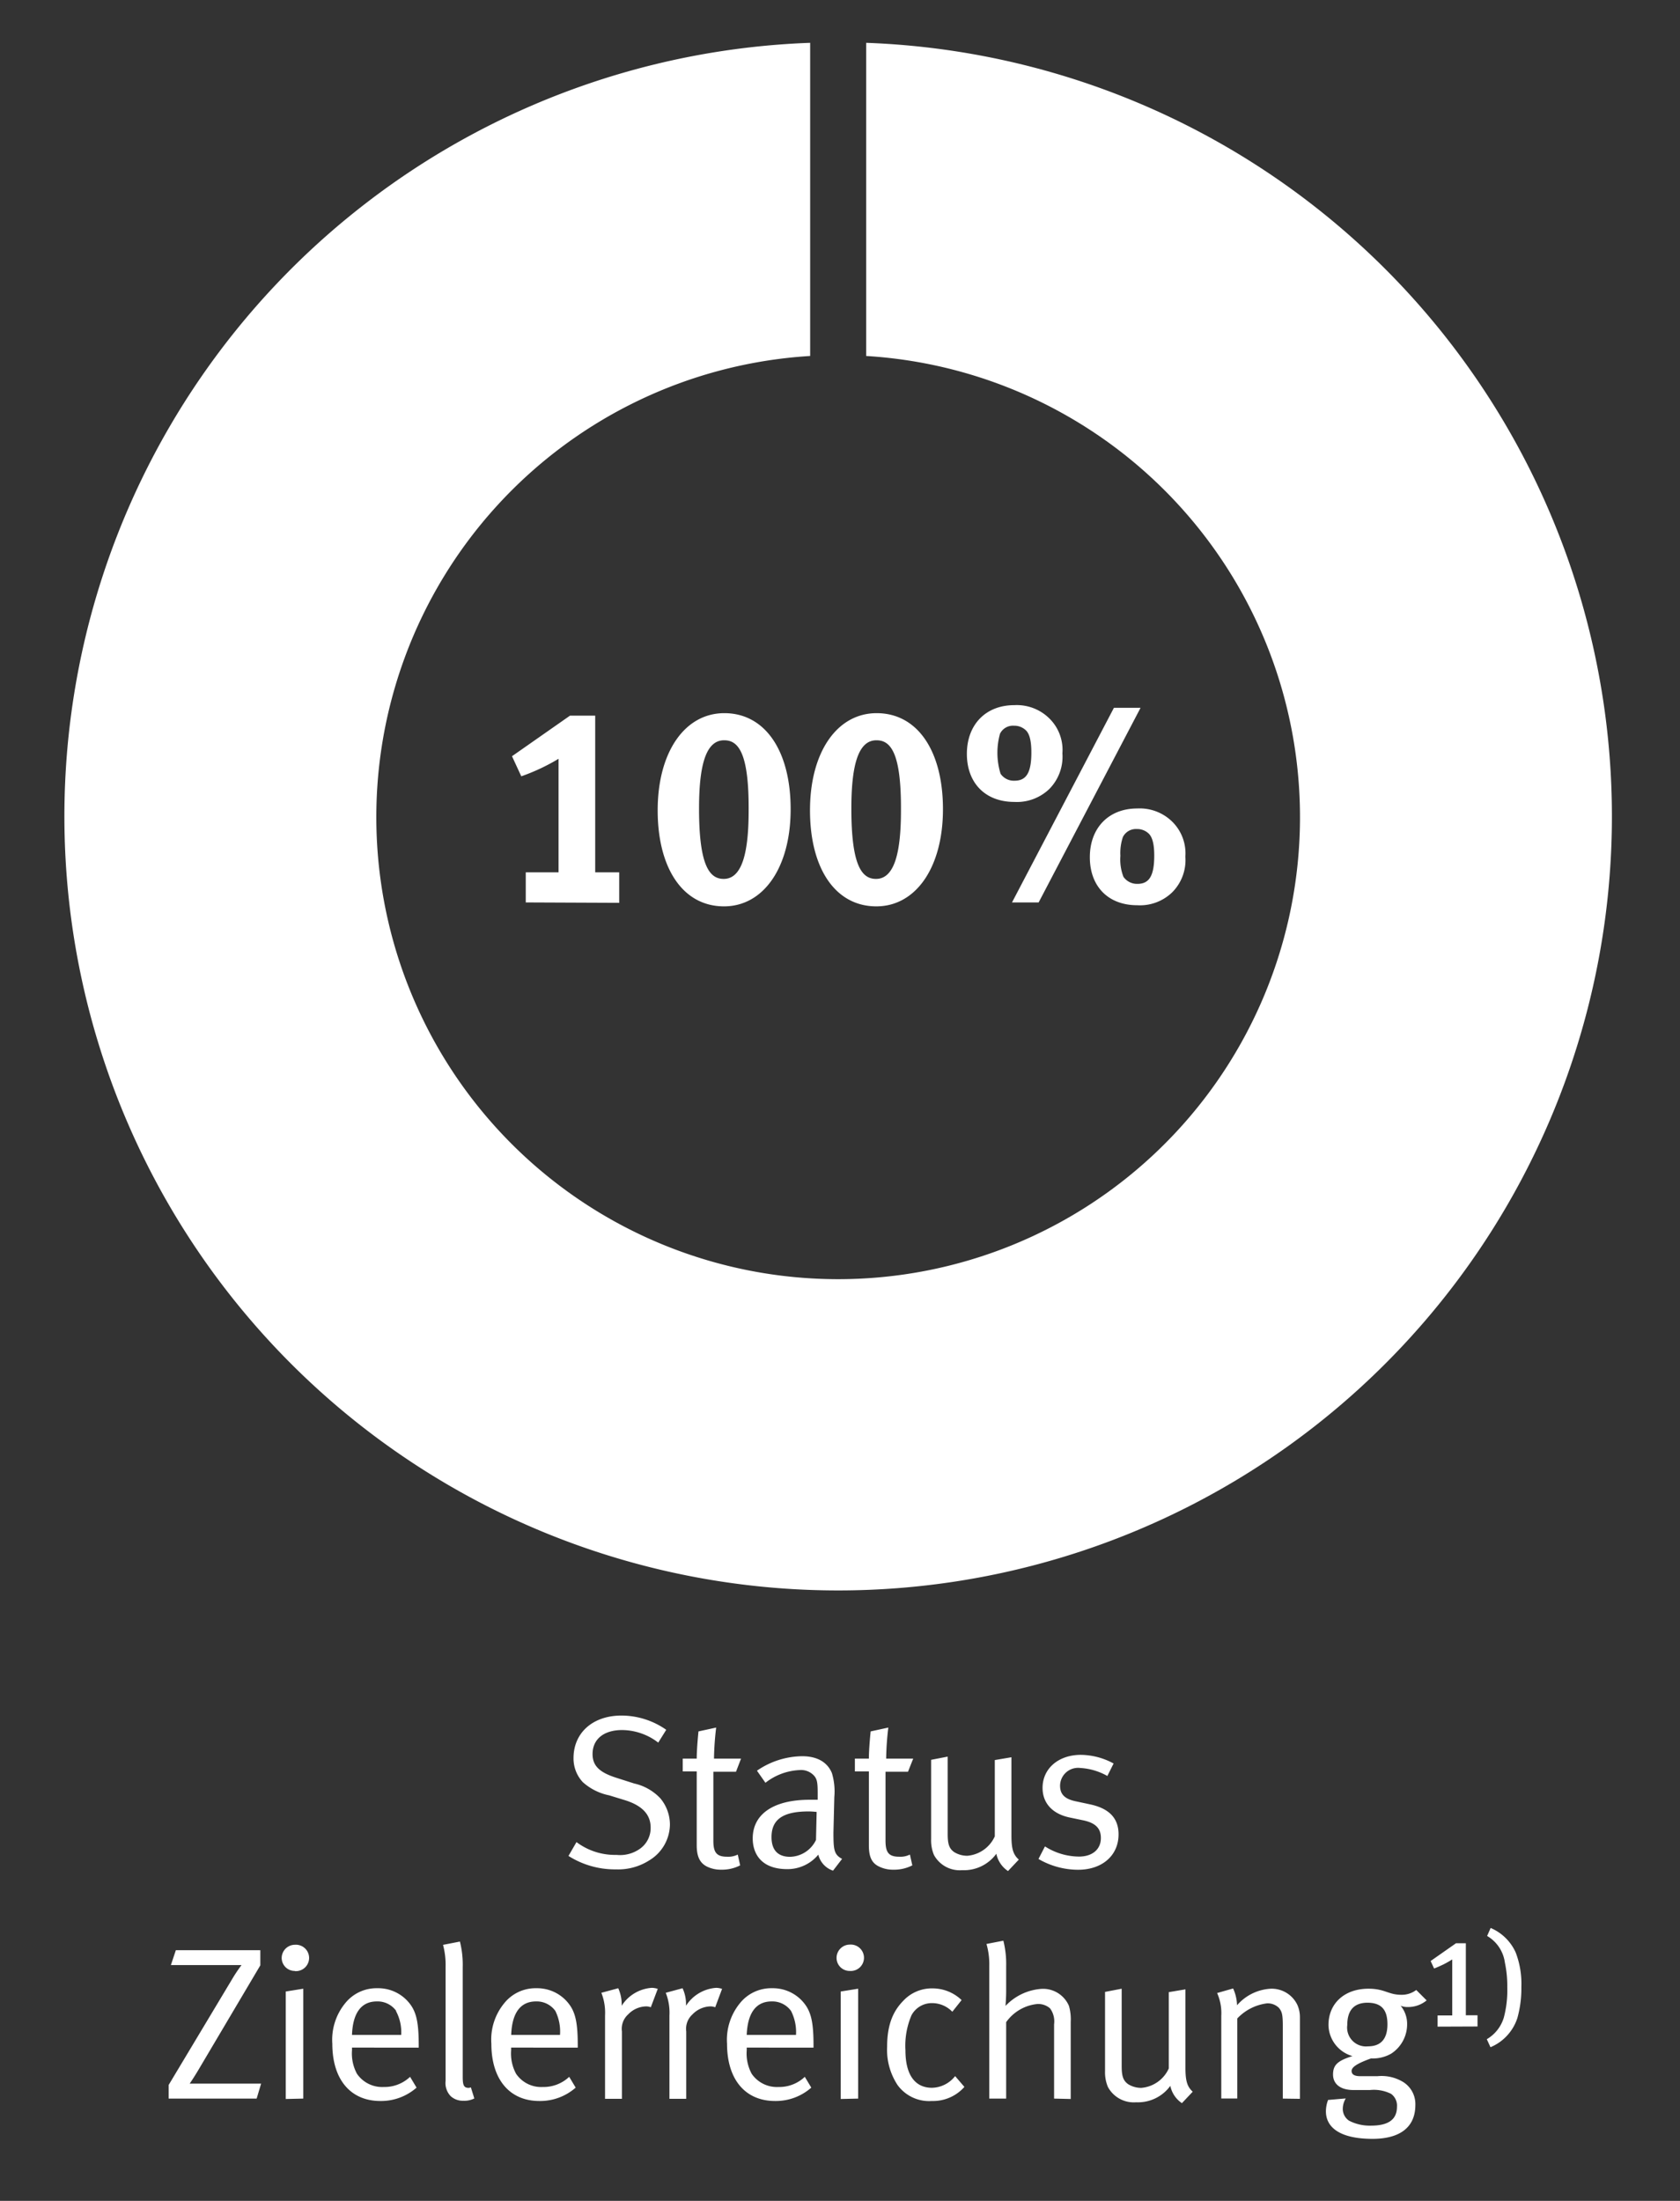
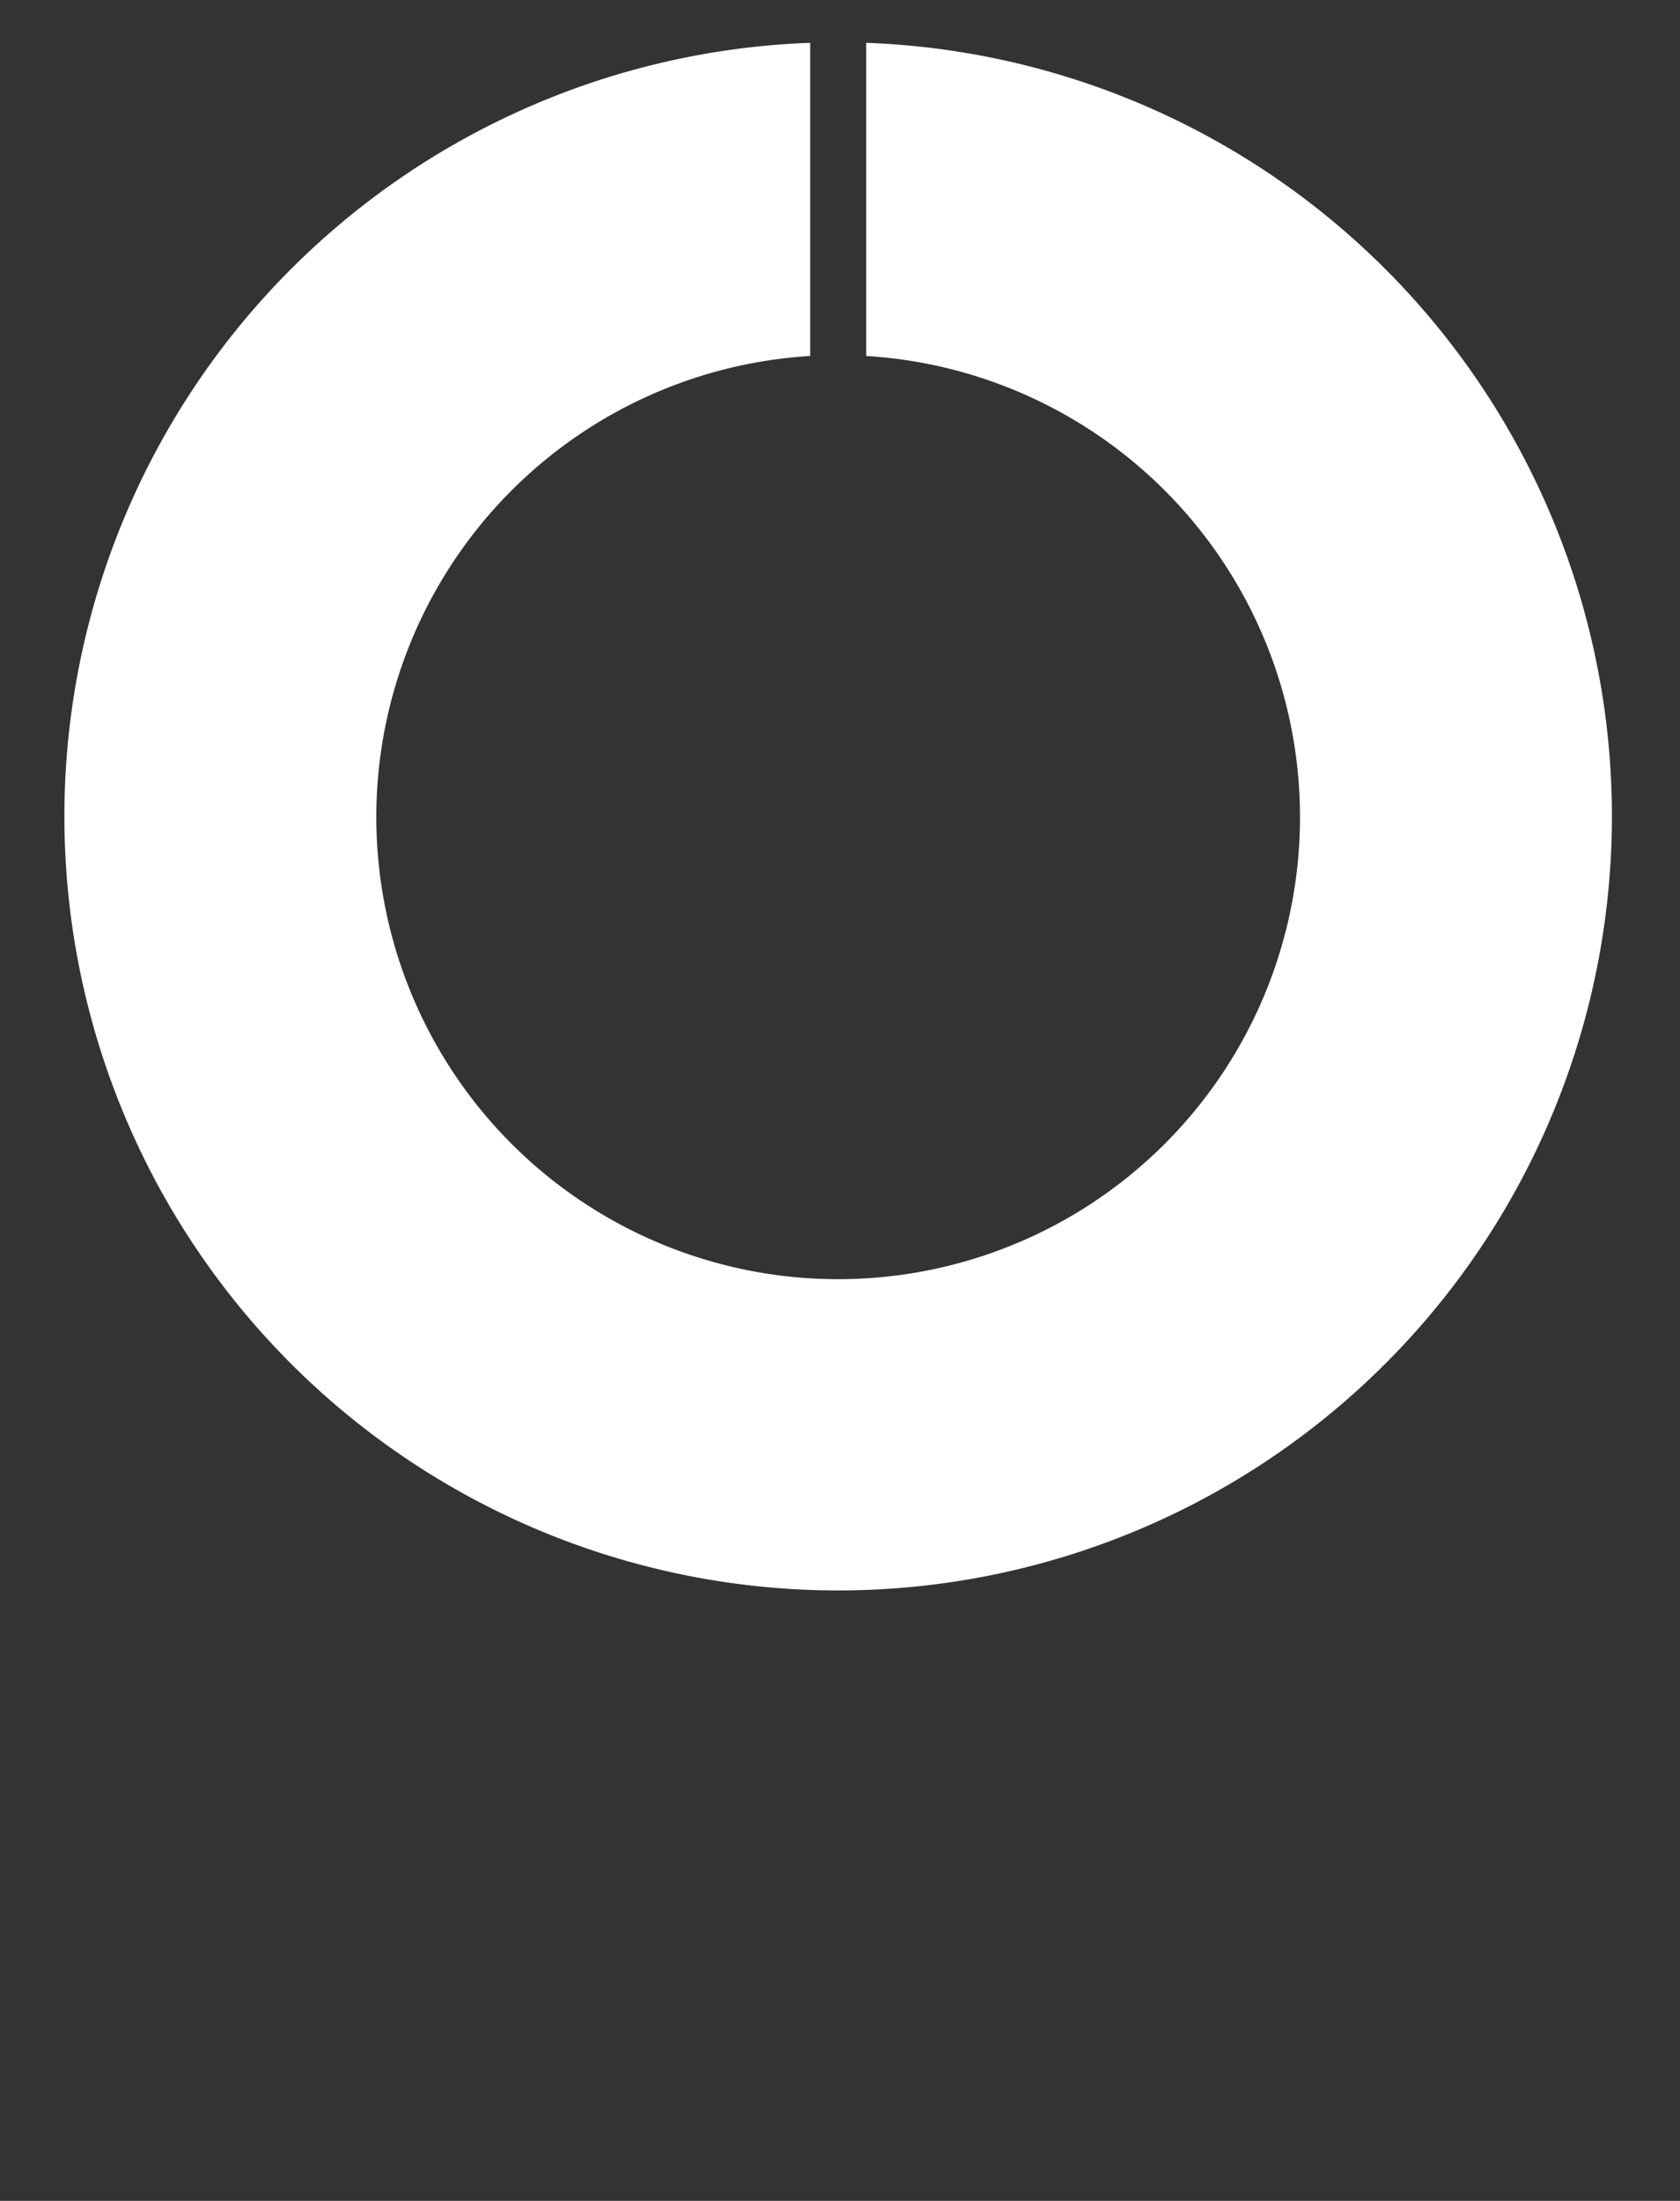
<svg xmlns="http://www.w3.org/2000/svg" width="210" height="275" viewBox="0 0 210 275">
  <rect x="0" y="0" width="210" height="275" fill="#333333" stroke="none" />
  <path d="M108.27 5.35v39.13a57.73 57.73 0 11-7 0V5.35a96.72 96.72 0 107 0z" fill="#fff" />
  <g fill="#fff">
-     <path d="M65.72 112.76V109h4.1V94.81A25 25 0 0165.16 97L64 94.49l7.25-5.07h3.15V109h3v3.81zM90.5 113.25c-5.11 0-8.29-4.72-8.29-12s3.39-12.14 8.33-12.14c5.11 0 8.29 4.72 8.29 12s-3.39 12.14-8.33 12.14zm0-20.75c-2.38 0-3.12 3.46-3.12 8.54 0 7.1 1.3 8.78 3.08 8.78 2.38 0 3.12-3.5 3.12-8.57.04-7.11-1.26-8.75-3.04-8.75zM109.54 113.25c-5.11 0-8.29-4.72-8.29-12s3.39-12.14 8.33-12.14c5.11 0 8.29 4.72 8.29 12s-3.39 12.14-8.33 12.14zm0-20.75c-2.38 0-3.12 3.46-3.12 8.54 0 7.1 1.3 8.78 3.08 8.78 2.38 0 3.12-3.5 3.12-8.57.04-7.11-1.26-8.75-3.04-8.75zM131.16 98.59a5.84 5.84 0 01-4.38 1.61c-3.6 0-5.92-2.35-5.92-6s2.35-6.09 5.92-6.09a5.8 5.8 0 014.48 1.75 5.51 5.51 0 011.54 4.27 5.74 5.74 0 01-1.64 4.46zm-2.94-7.35a2.07 2.07 0 00-1.47-.56 1.8 1.8 0 00-1.75 1 8.9 8.9 0 00.07 5 2 2 0 001.75.87c1.47 0 2.1-1 2.1-3.53 0-1.38-.21-2.33-.7-2.78zm1.61 21.52h-3.33l12.74-24.32h3.33zm16.69-1.26a5.78 5.78 0 01-4.37 1.61c-3.61 0-5.92-2.34-5.92-6s2.35-6.09 5.92-6.09a5.8 5.8 0 014.48 1.75 5.56 5.56 0 011.54 4.27 5.69 5.69 0 01-1.65 4.46zm-2.94-7.35a2.06 2.06 0 00-1.47-.56 1.82 1.82 0 00-1.75 1 6.26 6.26 0 00-.31 2.35 6 6 0 00.38 2.62 2.07 2.07 0 001.75.88c1.47 0 2.1-1 2.1-3.54 0-1.35-.21-2.29-.7-2.75z" />
    <g>
-       <path d="M81.18 232.44a7.21 7.21 0 01-4.18 1.14 10.83 10.83 0 01-5.94-1.68l1-1.73a8 8 0 005 1.6A4.3 4.3 0 0080 231a3.16 3.16 0 001.33-2.65c0-1.64-1.08-2.78-3.32-3.45l-1.86-.57a7 7 0 01-3.3-1.65 4.33 4.33 0 01-1.16-3c0-3.16 2.4-5.32 6-5.32a9.78 9.78 0 015.59 1.78l-1 1.6a7.5 7.5 0 00-4.51-1.57c-2.32 0-3.7 1.16-3.7 3 0 1.49.89 2.32 3.08 3l2.13.68a6.39 6.39 0 013.27 1.86 5.13 5.13 0 011.19 3.29 5.29 5.29 0 01-2.56 4.44zM92 221.38h-2.83V230c0 1.48.41 2 1.73 2a2.65 2.65 0 001.32-.27l.3 1.35a5 5 0 01-2.37.54 3.94 3.94 0 01-1.76-.38c-.94-.46-1.3-1.32-1.3-2.67v-9.23h-1.75v-1.6h1.75c0-1.29.22-3.4.22-3.4l2.21-.48a36.05 36.05 0 00-.27 3.88h3.38zM104.13 233.74a2.79 2.79 0 01-1.84-2 5 5 0 01-3.88 1.81c-3.32 0-4.32-2-4.32-3.84 0-3.05 2.62-4.83 7.12-4.83h1V224c0-1.18-.06-1.67-.43-2.1a2.19 2.19 0 00-1.81-.73 7.45 7.45 0 00-4.29 1.59l-1.06-1.51a10.14 10.14 0 015.65-1.81c1.86 0 3.15.73 3.72 2.11a8 8 0 01.3 3l-.11 4.42c0 2.19.08 2.76 1.08 3.3zm-3.08-7.4c-3.4 0-4.61 1.16-4.61 3.21 0 1.6.78 2.46 2.32 2.46a3.69 3.69 0 003.24-2.11l.08-3.5c-.33-.03-.65-.06-1.03-.06zM113.5 221.38h-2.81V230c0 1.48.41 2 1.73 2a2.67 2.67 0 001.32-.27l.3 1.35a5 5 0 01-2.38.54 3.93 3.93 0 01-1.75-.38c-1-.46-1.3-1.32-1.3-2.67v-9.23h-1.75v-1.6h1.75c0-1.29.22-3.4.22-3.4l2.21-.48a36.05 36.05 0 00-.27 3.88h3.38zM126 233.79a3.45 3.45 0 01-1.46-2.16 5 5 0 01-4.27 2.05 3.67 3.67 0 01-3.53-1.91 4.75 4.75 0 01-.35-2v-9.88l2.07-.4v9.66c0 1.27.19 1.83.81 2.27a3.12 3.12 0 001.65.46 4.14 4.14 0 003.43-2.43v-9.53l2.08-.35v9.79c0 1.71.24 2.38.92 3zM134.75 233.63a9.91 9.91 0 01-4.94-1.35l.81-1.57a8 8 0 004.26 1.27c1.65 0 2.73-.89 2.73-2.32 0-1.21-.68-1.89-2.21-2.21l-1.68-.35c-2.21-.46-3.4-1.84-3.4-3.7 0-2.43 2-4.13 4.78-4.13a8.72 8.72 0 014.1 1.08l-.78 1.56a7.75 7.75 0 00-3.38-1 2.25 2.25 0 00-2.53 2.22c0 1 .51 1.64 1.94 1.94l1.78.38c2.43.51 3.59 1.75 3.59 3.75 0 2.65-2.05 4.43-5.07 4.43zM32.08 262.22h-11v-1.7l7.92-13.2a18.89 18.89 0 011.19-1.78h-8.83l.62-1.86h10.56v1.89l-7.7 13c-.62 1.05-1.13 1.78-1.13 1.78h8.93zM36.86 246.27a1.63 1.63 0 01-1.65-1.62 1.66 1.66 0 011.65-1.65 1.65 1.65 0 110 3.29zm-1.14 16v-13.43l2.19-.35v13.73zM44 255.85v.33a5.34 5.34 0 00.62 2.94 3.82 3.82 0 003.35 1.65 4.64 4.64 0 003.29-1.27l.81 1.35a6.72 6.72 0 01-4.53 1.67c-3.73 0-6-2.7-6-7.15a7.21 7.21 0 011.62-5.08 5 5 0 014-1.86 5 5 0 013.65 1.46c1.16 1.19 1.53 2.46 1.53 5.67v.29zm5.53-4.58a2.86 2.86 0 00-2.43-1.19c-1.91 0-3 1.4-3.1 4.18h6.15a5.6 5.6 0 00-.66-2.99zM57.94 262.49a2.26 2.26 0 01-1.59-.56 2.36 2.36 0 01-.65-1.93v-14.24a9.8 9.8 0 00-.32-2.75l2.11-.41a11.85 11.85 0 01.35 3.19v13.74c0 1.05.16 1.35.75 1.35a1.41 1.41 0 00.27-.06l.43 1.38a2.68 2.68 0 01-1.35.29zM63.89 255.85v.33a5.34 5.34 0 00.62 2.94 3.79 3.79 0 003.34 1.65 4.66 4.66 0 003.3-1.27l.81 1.35a6.72 6.72 0 01-4.54 1.67c-3.72 0-6-2.7-6-7.15a7.16 7.16 0 011.62-5.08 5 5 0 014-1.86 5 5 0 013.64 1.46c1.16 1.19 1.54 2.46 1.54 5.67v.29zm5.53-4.58a2.86 2.86 0 00-2.42-1.19c-1.92 0-3 1.4-3.1 4.18H70a5.8 5.8 0 00-.58-2.99zM81.35 250.81a1.59 1.59 0 00-.59-.11 3.2 3.2 0 00-2.24 1 2.42 2.42 0 00-.78 2.13v8.42h-2.11v-10.39a6.77 6.77 0 00-.46-2.86l2.11-.57a4.88 4.88 0 01.43 2.19 4.86 4.86 0 013.78-2.24 2.64 2.64 0 01.73.13zM89.4 250.81a1.69 1.69 0 00-.6-.11 3.22 3.22 0 00-2.24 1 2.42 2.42 0 00-.78 2.13v8.42h-2.1v-10.39a6.77 6.77 0 00-.46-2.86l2.1-.57a4.73 4.73 0 01.43 2.19 4.89 4.89 0 013.78-2.24 2.64 2.64 0 01.73.13zM93.34 255.85v.33a5.34 5.34 0 00.62 2.94 3.82 3.82 0 003.35 1.65 4.62 4.62 0 003.29-1.27l.81 1.35a6.7 6.7 0 01-4.53 1.67c-3.73 0-6-2.7-6-7.15a7.21 7.21 0 011.62-5.08 5 5 0 014-1.86 5 5 0 013.65 1.46c1.16 1.19 1.54 2.46 1.54 5.67v.29zm5.54-4.58a2.87 2.87 0 00-2.43-1.19c-1.92 0-3 1.4-3.11 4.18h6.16a5.8 5.8 0 00-.62-2.99zM106.22 246.27a1.63 1.63 0 01-1.65-1.62 1.66 1.66 0 011.65-1.67 1.65 1.65 0 110 3.29zm-1.13 16v-13.43l2.18-.35v13.73zM116.48 262.52a4.87 4.87 0 01-4.29-2 8 8 0 01-1.3-4.78c0-2.94.87-4.56 2-5.72a4.87 4.87 0 013.64-1.57 5.25 5.25 0 013.67 1.46l-1.16 1.46a3.52 3.52 0 00-2.56-1.08 2.88 2.88 0 00-2.54 1.51 9.7 9.7 0 00-.76 4.4c0 3 1.16 4.67 3.32 4.67a3.77 3.77 0 002.89-1.46l1.16 1.35a5.23 5.23 0 01-4.07 1.76zM131.76 262.22v-9.28a2.74 2.74 0 00-.51-2 2.26 2.26 0 00-1.57-.54 5.43 5.43 0 00-3.91 2.27v9.55h-2.11v-16.57a9.1 9.1 0 00-.35-2.75l2.11-.41a11.94 11.94 0 01.35 3.19v3.13c0 .86-.08 1.83-.08 1.83a6.83 6.83 0 014.48-2.13 3.52 3.52 0 013.45 2.13 6.08 6.08 0 01.22 2v9.63zM147.74 262.79a3.43 3.43 0 01-1.45-2.16 5 5 0 01-4.27 2.05 3.67 3.67 0 01-3.53-1.91 4.74 4.74 0 01-.36-2v-9.88l2.08-.4v9.66c0 1.27.19 1.83.81 2.27a3.09 3.09 0 001.65.46 4.14 4.14 0 003.43-2.43v-9.53l2.08-.35v9.79c0 1.71.24 2.38.91 3zM160.35 262.22v-9.09c0-1.43-.11-1.78-.48-2.24a2 2 0 00-1.49-.57 6.15 6.15 0 00-3.72 1.89v10h-2v-10.35a6.13 6.13 0 00-.52-2.83l2-.57a5.4 5.4 0 01.49 2.1 6 6 0 014.24-2.07 3.56 3.56 0 013.29 2 3.77 3.77 0 01.33 1.56v10.2zM176 250.78a2.3 2.3 0 01-.92-.16 3.54 3.54 0 01.81 2.29 4.37 4.37 0 01-2 3.7 4.63 4.63 0 01-2.51.59c-1.81.65-2.43 1.11-2.43 1.57s.41.65 1.08.65h2.16a5.18 5.18 0 013.24.75 3.25 3.25 0 011.49 2.84c0 2.91-2.08 4.24-5.35 4.24-4.21 0-5.83-1.52-5.83-3.43a4 4 0 01.27-1.43l2.21-.19a2.54 2.54 0 00-.37 1.21 1.77 1.77 0 00.78 1.57 5.65 5.65 0 002.73.62c2.07 0 3.26-.68 3.26-2.35a1.82 1.82 0 00-.73-1.62 4.8 4.8 0 00-2.64-.48h-2.08c-1.59 0-2.54-.73-2.54-1.94s.6-1.73 2.43-2.3a4.11 4.11 0 01-3-3.88c0-2.7 2-4.54 5-4.54 2.06 0 2.46.76 4.11.76a3 3 0 001.86-.6l1.3 1.3a3.63 3.63 0 01-2.33.83zm-5.05-.54c-1.67 0-2.54.92-2.54 2.78a2.36 2.36 0 002.59 2.67c1.62 0 2.43-.94 2.43-2.75s-.74-2.7-2.52-2.7zM179.7 253.23v-1.4h1.83v-7a11.74 11.74 0 01-1.07.61c-.43.21-1 .46-1.2.52l-.43-.93 3.17-2.22h1.23v9h1.46v1.4zM189.67 252.16a5.94 5.94 0 01-3.36 3.64l-.46-1a4.7 4.7 0 002.13-2.71 13.3 13.3 0 00.43-3.78 14 14 0 00-.3-3.08 4.55 4.55 0 00-2.22-3.33l.44-1a6 6 0 013.13 3.06 10.89 10.89 0 01.71 4.31 13.66 13.66 0 01-.5 3.89z" />
-     </g>
+       </g>
  </g>
</svg>